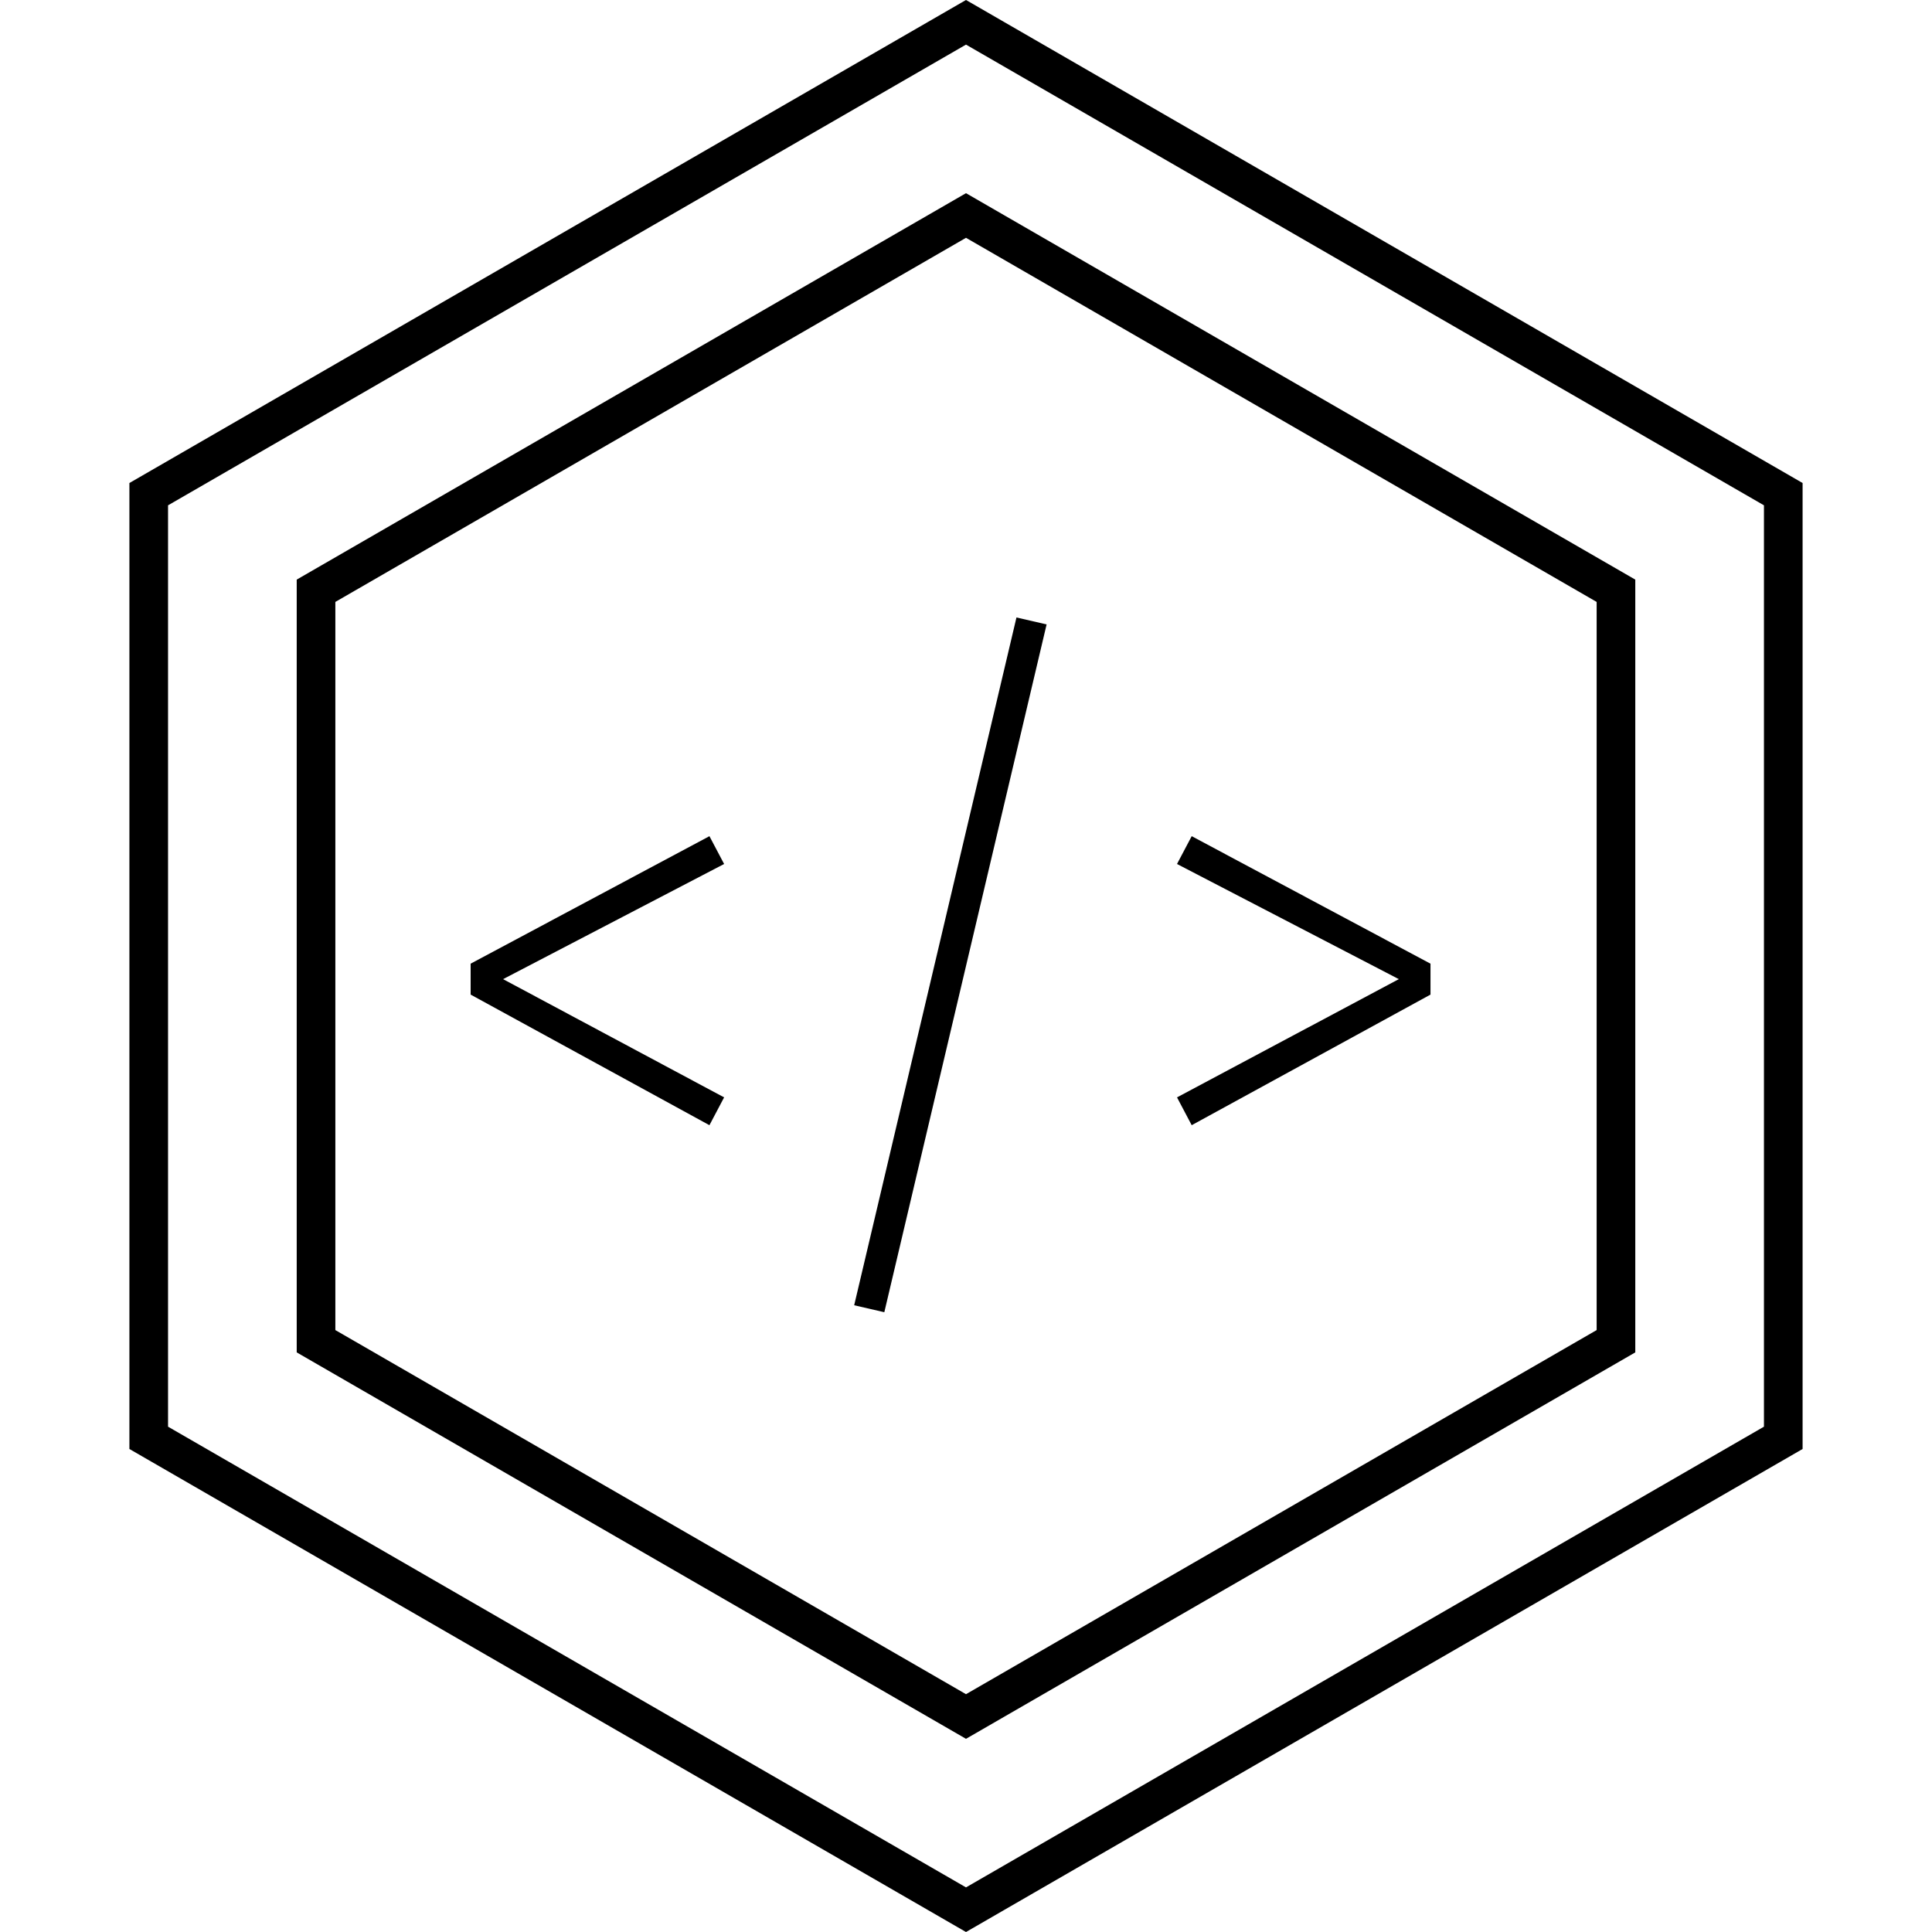
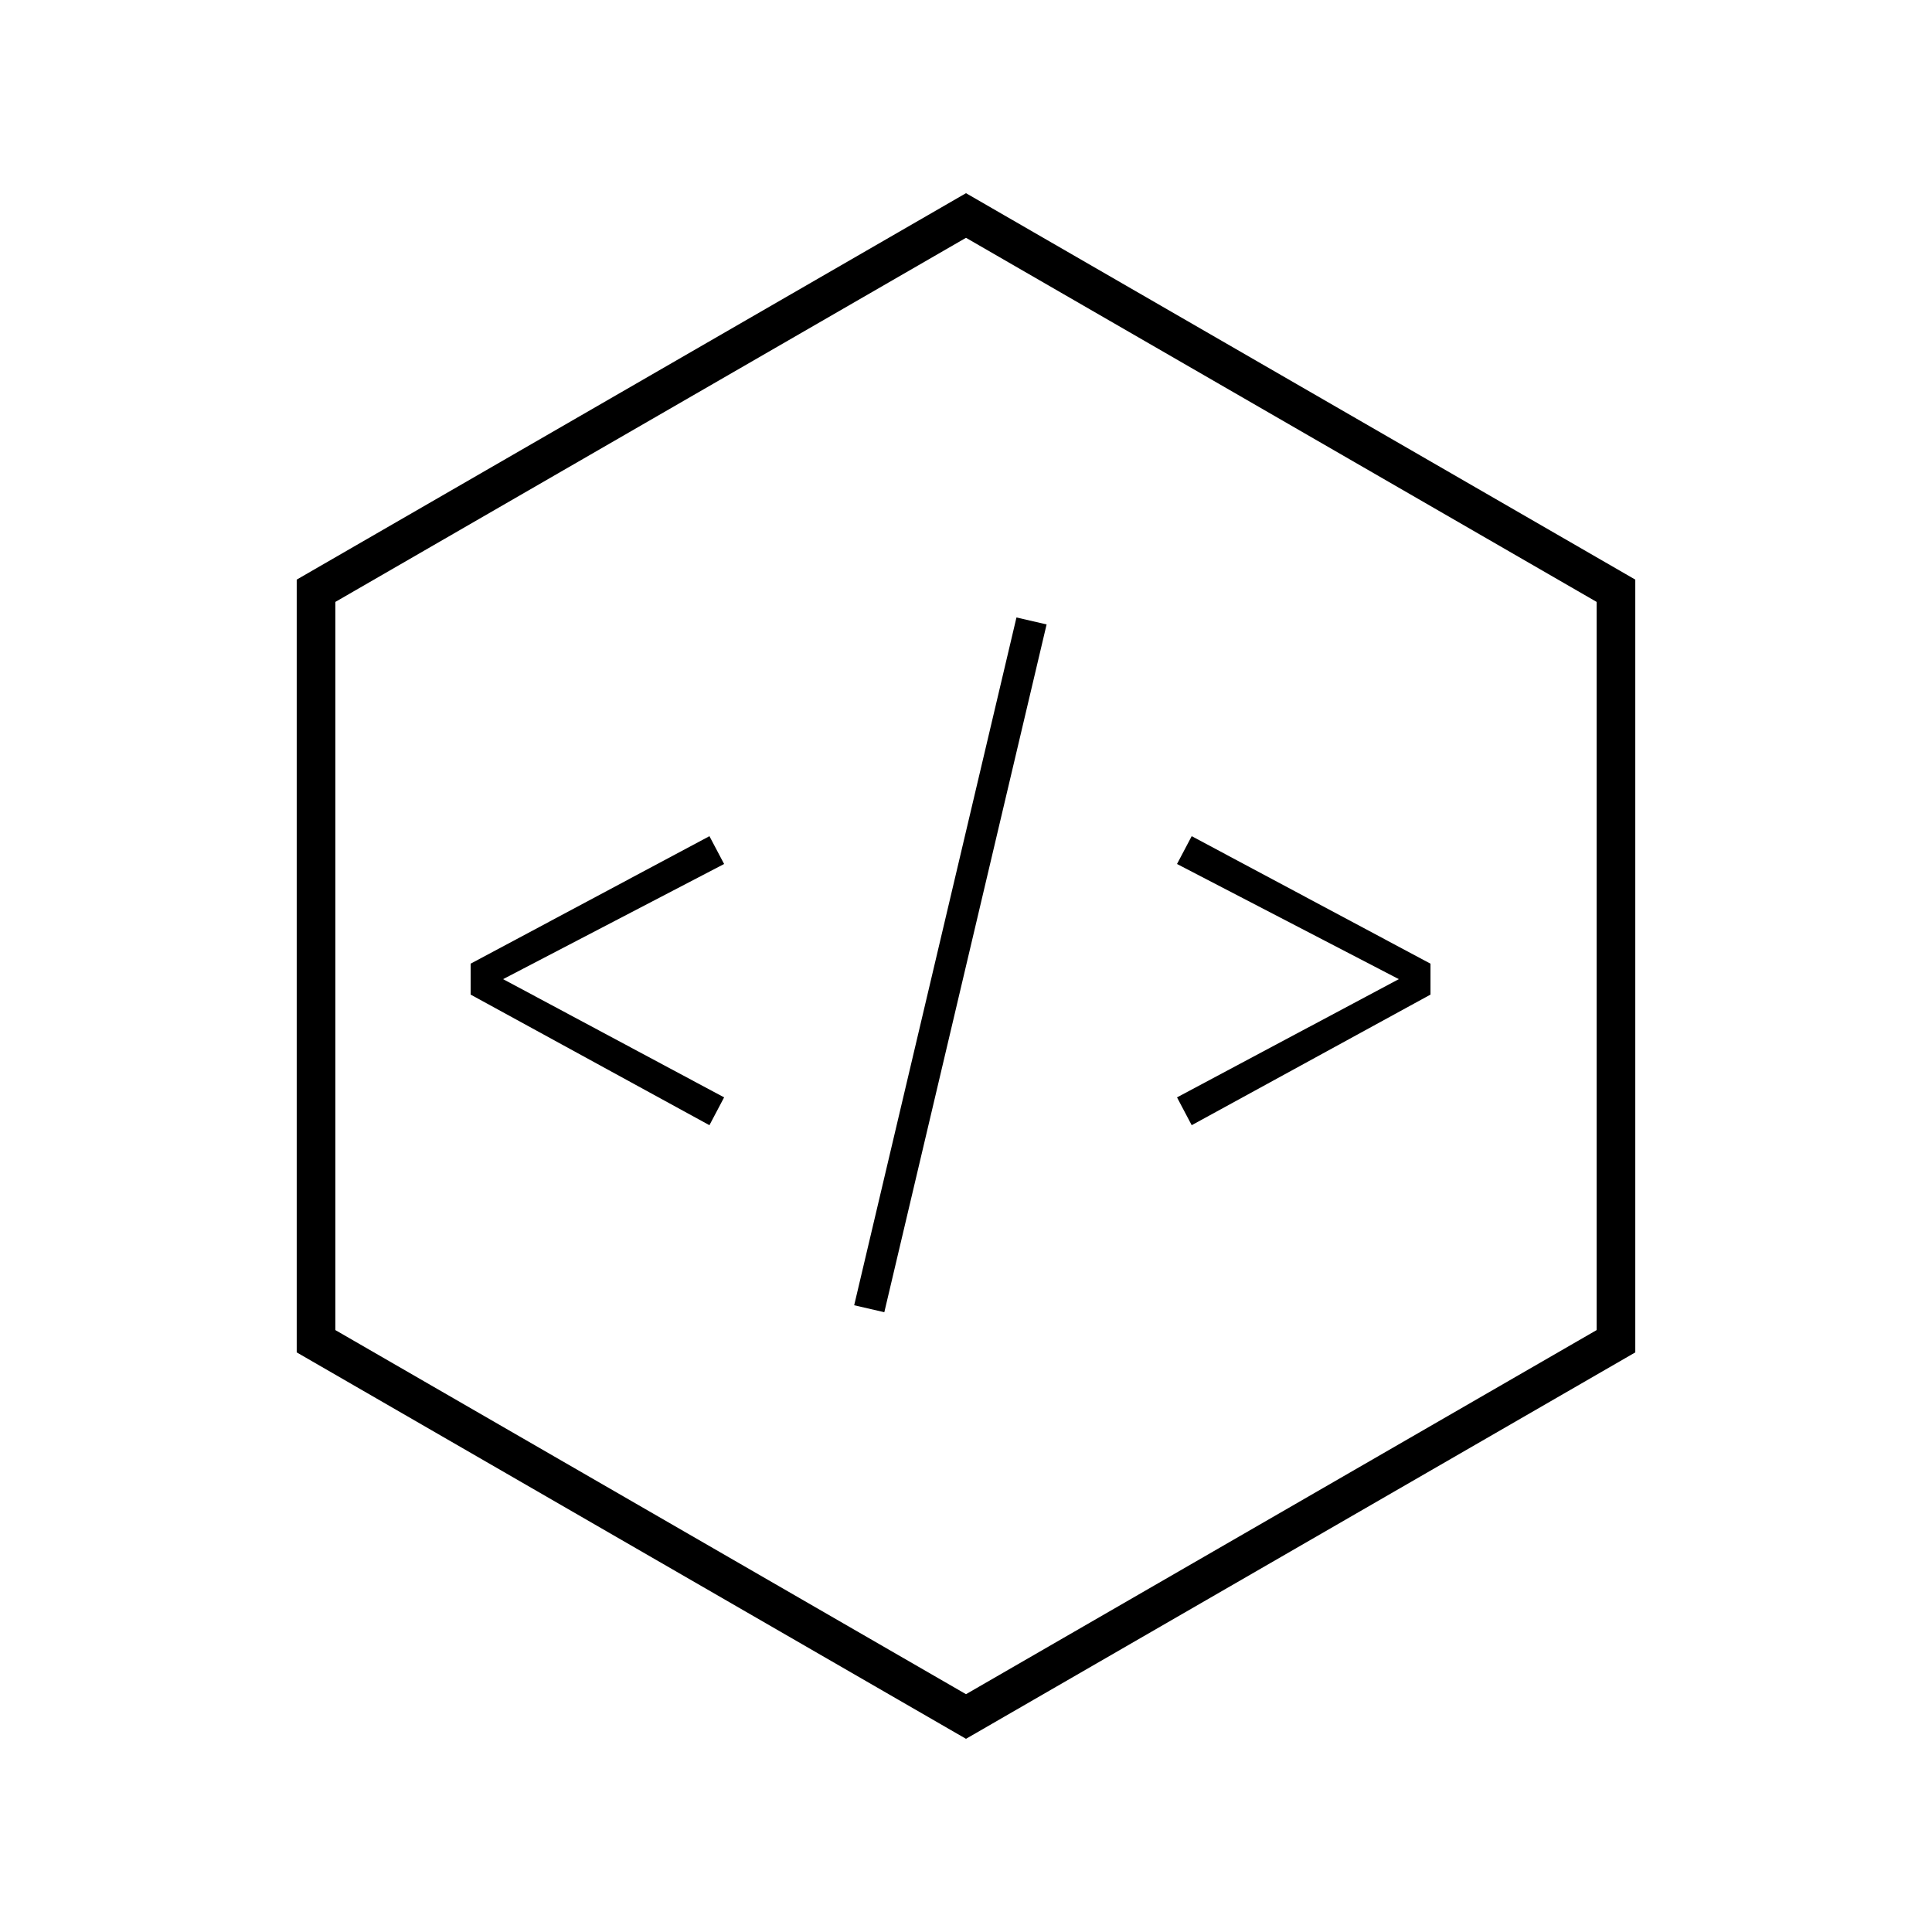
<svg xmlns="http://www.w3.org/2000/svg" width="50" height="50" viewBox="0 0 50 50" fill="none">
  <path d="M18.36 21.64L18.74 22.36L13.02 25.34L18.74 28.4L18.36 29.12L12.18 25.74V24.94L18.36 21.64Z" fill="black" />
  <path d="M26.306 15.98L27.086 16.16L22.886 33.96L22.106 33.78L26.306 15.98Z" fill="black" />
  <path d="M30.841 21.64L37.021 24.94V25.74L30.841 29.12L30.461 28.4L36.201 25.34L30.461 22.36L30.841 21.64Z" fill="black" />
-   <path d="M3.849 12.789L25 0.577L46.151 12.789V37.211L25 49.423L3.849 37.211V12.789Z" stroke="black" />
  <path d="M8.179 15.289L25 5.577L41.821 15.289V34.711L25 44.423L8.179 34.711V15.289Z" stroke="black" />
</svg>